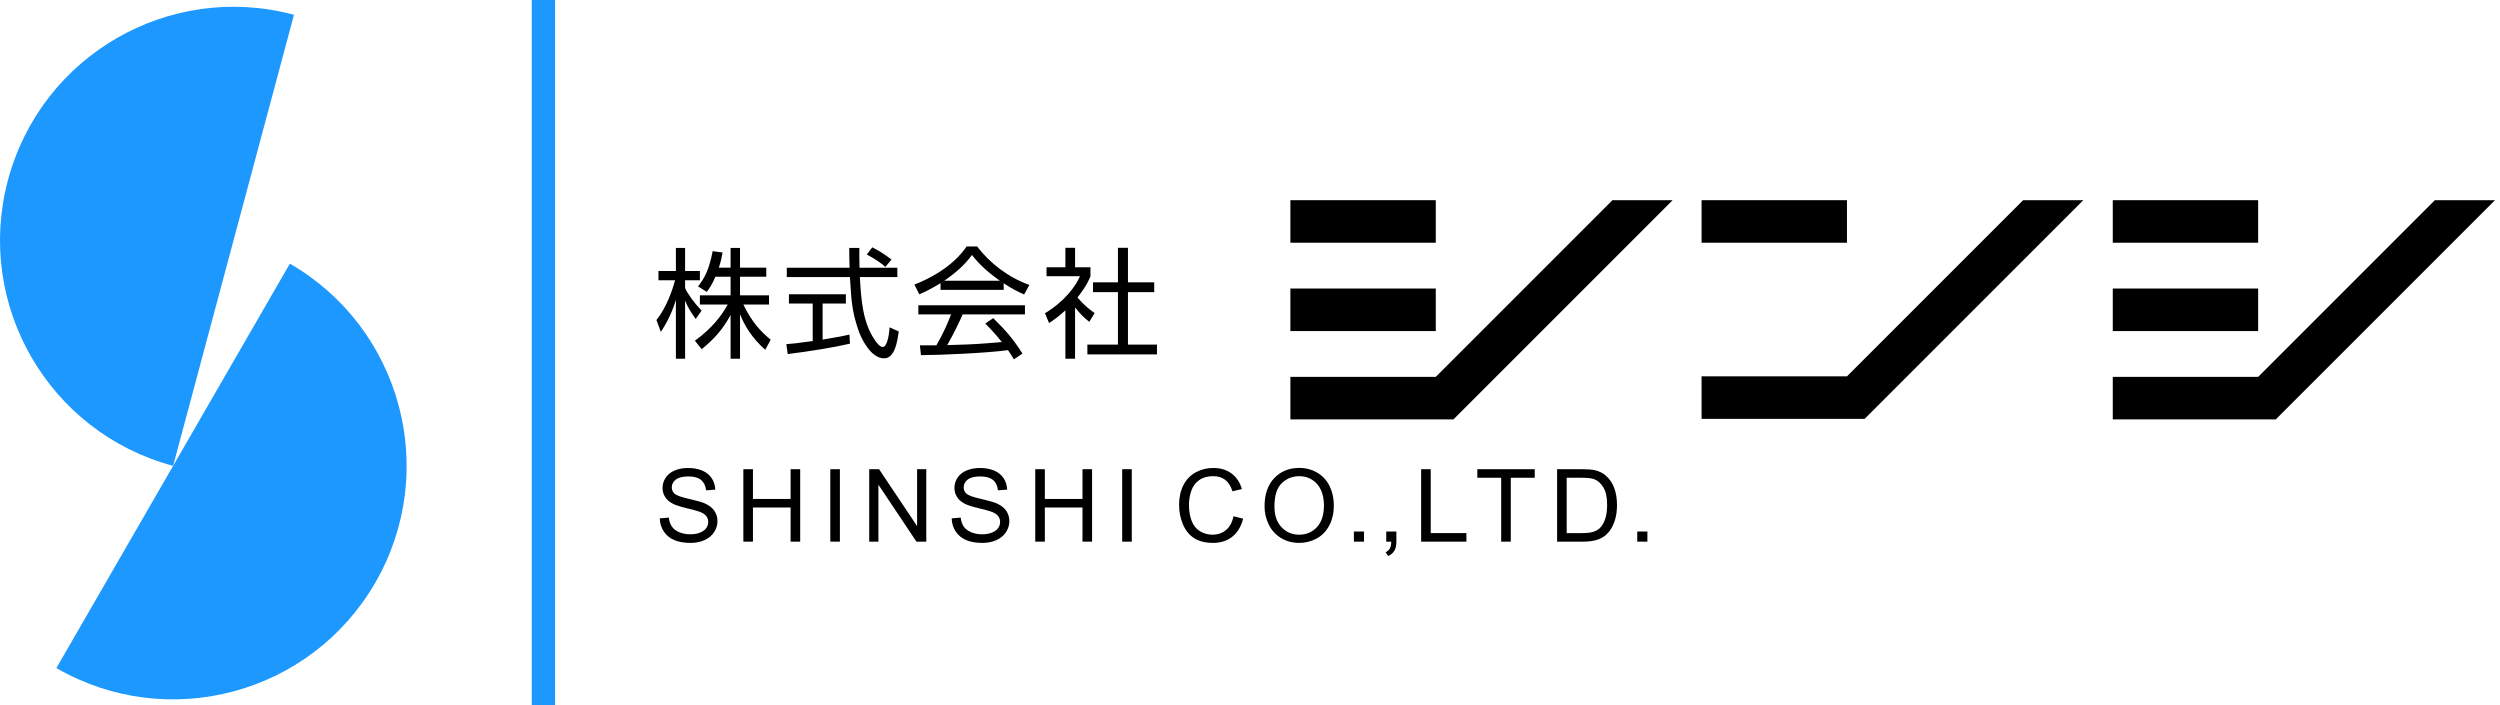
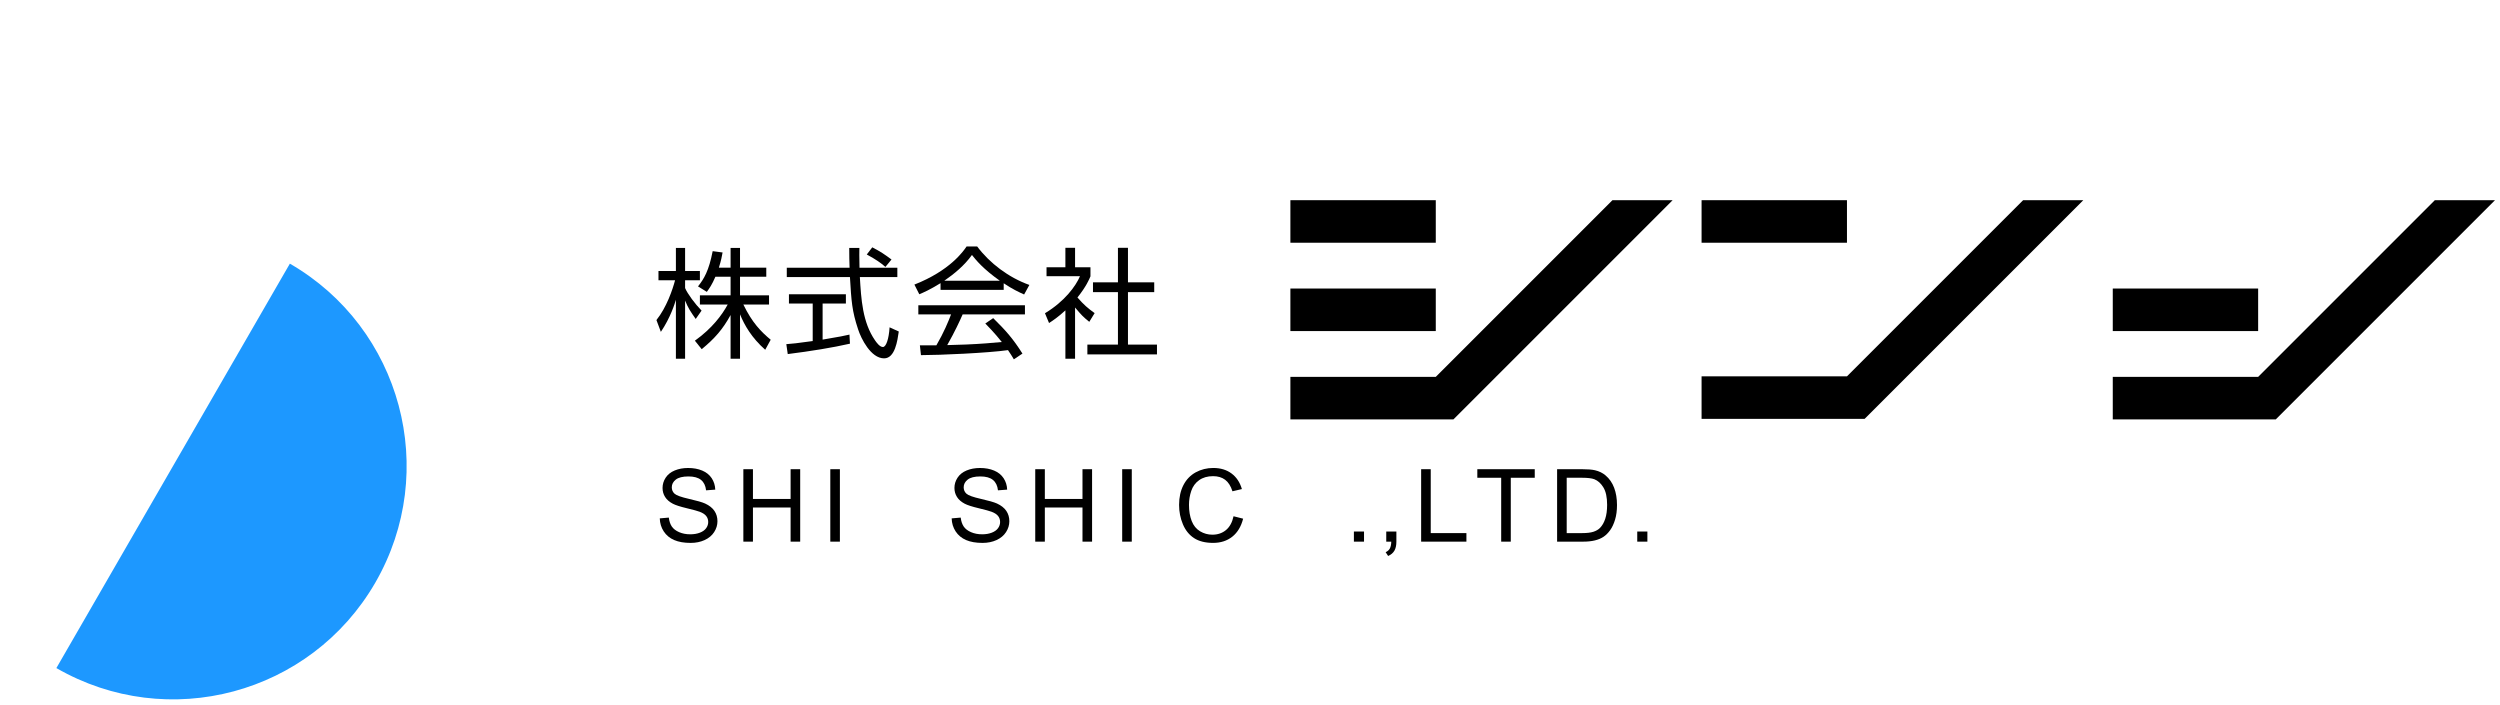
<svg xmlns="http://www.w3.org/2000/svg" version="1.1" id="レイヤー_2" x="0px" y="0px" width="500px" height="141px" viewBox="0 0 500 141" enable-background="new 0 0 500 141" xml:space="preserve">
  <g>
    <path fill="#1D98FF" d="M75.065,116.521c12.895-22.336,5.243-50.895-17.093-63.791l-46.698,80.883   C33.609,146.508,62.17,138.855,75.065,116.521" />
-     <path fill="#1D98FF" d="M34.623,93.171L58.796,2.956C33.884-3.717,8.278,11.066,1.603,35.978S9.711,86.496,34.623,93.171" />
  </g>
  <g>
    <g>
      <path d="M139.144,63.792c-1.05-1.479-1.504-2.173-2.125-3.677v11.63h-1.839V59.949c-0.214,0.74-1.074,3.558-3.008,6.424    l-0.884-2.364c2.03-2.531,3.224-6.064,3.725-7.95h-3.319v-1.863h3.486v-4.609h1.839v4.609h2.96v1.863h-2.96v1.551    c0.478,1.146,2.006,3.199,3.295,4.512L139.144,63.792z M148.003,71.745h-1.887v-8.74c-1.551,2.841-3.175,4.704-5.778,6.83    l-1.361-1.697c3.463-2.482,5.421-5.133,6.566-7.234h-5.563v-1.838h6.137v-3.724h-3.032c-0.693,1.624-1.218,2.338-1.719,3.032    l-1.767-1.098c1.194-1.479,2.173-3.103,2.937-7.044l1.982,0.263c-0.144,0.764-0.262,1.506-0.74,3.033h2.34v-3.94h1.887v3.94h5.252    v1.815h-5.252v3.724h5.802v1.838h-5.134c1.743,3.605,3.51,5.42,5.468,7.044l-1.098,2.006c-2.722-2.412-4.155-4.919-5.038-7.093    V71.745z" />
      <path d="M169.99,68.735c-3.438,0.789-7.88,1.505-12.44,2.078l-0.287-1.982c1.003-0.071,2.268-0.191,5.277-0.621v-7.499h-4.752    v-1.862h11.39v1.862h-4.656v7.212c3.438-0.573,4.464-0.789,5.372-1.003L169.99,68.735z M171.875,49.586    c-0.023,0.812-0.023,1.766,0.025,3.963h7.569v1.863h-7.498c0.263,4.439,0.525,9.024,3.032,12.655    c0.263,0.381,0.932,1.336,1.577,1.336c0.645,0,1.193-1.623,1.337-3.938l1.838,0.835c-0.263,1.814-0.74,5.371-2.937,5.371    c-2.651,0-4.609-3.963-5.206-5.825c-1.218-3.677-1.337-5.587-1.624-10.434h-12.631V53.55h12.56    c-0.048-1.122-0.071-2.554-0.071-3.963H171.875z M177.082,53.383c-0.908-0.789-1.863-1.481-3.725-2.484l1.099-1.433    c1.742,0.907,2.459,1.409,3.844,2.436L177.082,53.383z" />
      <path d="M200.74,57.967h-12.631v-1.336c-2.125,1.313-3.439,1.885-4.25,2.221l-0.979-1.935c7.115-2.795,9.789-6.662,10.435-7.618    h2.125c2.482,3.319,6.279,6.209,10.434,7.69l-1.051,1.91c-1.05-0.478-2.387-1.1-4.083-2.245V57.967z M198.639,63.626    c2.555,2.508,4.011,4.179,5.85,7.092l-1.719,1.147c-0.382-0.646-0.668-1.1-1.17-1.84c-3.988,0.574-13.729,1.003-17.407,1.003    l-0.215-1.957h3.295c1.503-2.581,2.411-4.8,2.937-6.186h-6.543v-1.837h21.322v1.837h-12.463c-0.573,1.314-1.528,3.391-3.08,6.136    c0.597-0.023,3.271-0.095,3.772-0.118c2.913-0.119,5.373-0.334,7.139-0.501c-0.239-0.311-1.432-1.815-3.295-3.702L198.639,63.626z     M199.976,56.152c-3.367-2.387-4.751-4.106-5.587-5.156c-1.504,2.1-3.534,3.772-5.539,5.156H199.976z" />
      <path d="M215.015,71.745h-1.935v-9.67c-1.503,1.385-2.602,2.1-3.271,2.531l-0.813-1.958c3.964-2.388,6.185-5.469,6.997-7.402    h-6.686v-1.791h3.772v-3.893h1.935v3.893h3.079v1.814c-0.237,0.574-0.859,2.055-2.603,4.226c1.266,1.458,2.102,2.173,3.438,3.128    l-1.073,1.744c-1.266-1.027-1.528-1.313-2.842-2.865V71.745z M225.593,49.562v6.901h5.252v1.958h-5.252v10.505h5.802v1.958h-13.92    v-1.958h6.113V58.421h-4.992v-1.958h4.992v-6.901H225.593z" />
    </g>
    <g>
      <path d="M131.955,103.675l1.809-0.157c0.085,0.725,0.284,1.319,0.598,1.784c0.313,0.464,0.799,0.84,1.458,1.127    c0.659,0.286,1.399,0.431,2.224,0.431c0.731,0,1.377-0.109,1.938-0.327c0.56-0.217,0.977-0.517,1.25-0.896    c0.273-0.377,0.41-0.792,0.41-1.239c0-0.456-0.132-0.853-0.396-1.19c-0.264-0.34-0.698-0.625-1.305-0.855    c-0.389-0.152-1.249-0.388-2.58-0.708c-1.332-0.318-2.263-0.62-2.797-0.902c-0.692-0.363-1.208-0.813-1.546-1.35    c-0.34-0.537-0.509-1.14-0.509-1.805c0-0.731,0.208-1.414,0.623-2.051c0.415-0.636,1.021-1.119,1.818-1.448    s1.684-0.493,2.659-0.493c1.074,0,2.021,0.172,2.841,0.519c0.82,0.346,1.451,0.854,1.893,1.527    c0.441,0.671,0.679,1.433,0.711,2.282l-1.838,0.139c-0.099-0.916-0.434-1.607-1.003-2.075c-0.57-0.468-1.412-0.702-2.525-0.702    c-1.159,0-2.004,0.213-2.535,0.638s-0.795,0.938-0.795,1.536c0,0.521,0.188,0.95,0.563,1.286c0.369,0.335,1.333,0.68,2.891,1.032    c1.559,0.354,2.627,0.661,3.208,0.924c0.843,0.39,1.465,0.883,1.868,1.478c0.402,0.597,0.604,1.284,0.604,2.061    c0,0.771-0.221,1.498-0.663,2.18c-0.441,0.682-1.075,1.213-1.902,1.591c-0.827,0.379-1.757,0.569-2.792,0.569    c-1.311,0-2.41-0.191-3.296-0.573s-1.582-0.957-2.085-1.725C132.246,105.513,131.981,104.645,131.955,103.675" />
      <polygon points="148.671,108.33 148.671,93.841 150.589,93.841 150.589,99.791 158.12,99.791 158.12,93.841 160.038,93.841     160.038,108.33 158.12,108.33 158.12,101.501 150.589,101.501 150.589,108.33   " />
      <rect x="166.061" y="93.841" width="1.917" height="14.489" />
-       <polygon points="173.843,108.33 173.843,93.841 175.809,93.841 183.419,105.217 183.419,93.841 185.258,93.841 185.258,108.33     183.291,108.33 175.682,96.945 175.682,108.33   " />
      <path d="M190.333,103.675l1.809-0.157c0.085,0.725,0.284,1.319,0.598,1.784c0.313,0.464,0.799,0.84,1.458,1.127    c0.659,0.286,1.4,0.431,2.224,0.431c0.732,0,1.378-0.109,1.938-0.327c0.56-0.217,0.977-0.517,1.25-0.896    c0.273-0.377,0.41-0.792,0.41-1.239c0-0.456-0.133-0.853-0.396-1.19c-0.264-0.34-0.699-0.625-1.304-0.855    c-0.389-0.152-1.249-0.388-2.58-0.708c-1.331-0.318-2.263-0.62-2.797-0.902c-0.692-0.363-1.208-0.813-1.546-1.35    c-0.34-0.537-0.51-1.14-0.51-1.805c0-0.731,0.208-1.414,0.623-2.051c0.415-0.636,1.021-1.119,1.818-1.448    c0.798-0.329,1.684-0.493,2.66-0.493c1.074,0,2.02,0.172,2.841,0.519c0.82,0.346,1.451,0.854,1.893,1.527    c0.441,0.671,0.678,1.433,0.711,2.282l-1.838,0.139c-0.099-0.916-0.434-1.607-1.003-2.075c-0.57-0.468-1.412-0.702-2.525-0.702    c-1.159,0-2.004,0.213-2.535,0.638s-0.795,0.938-0.795,1.536c0,0.521,0.187,0.95,0.563,1.286c0.369,0.335,1.332,0.68,2.89,1.032    c1.559,0.354,2.628,0.661,3.208,0.924c0.843,0.39,1.465,0.883,1.868,1.478c0.401,0.597,0.604,1.284,0.604,2.061    c0,0.771-0.222,1.498-0.663,2.18s-1.076,1.213-1.903,1.591c-0.826,0.379-1.757,0.569-2.792,0.569c-1.311,0-2.41-0.191-3.296-0.573    c-0.886-0.382-1.581-0.957-2.085-1.725C190.625,105.513,190.359,104.645,190.333,103.675" />
      <polygon points="207.049,108.33 207.049,93.841 208.967,93.841 208.967,99.791 216.498,99.791 216.498,93.841 218.416,93.841     218.416,108.33 216.498,108.33 216.498,101.501 208.967,101.501 208.967,108.33   " />
      <rect x="224.438" y="93.841" width="1.918" height="14.489" />
      <path d="M246.709,103.251l1.917,0.484c-0.401,1.575-1.125,2.774-2.169,3.603c-1.044,0.826-2.321,1.24-3.831,1.24    c-1.561,0-2.832-0.317-3.81-0.954c-0.979-0.635-1.723-1.557-2.233-2.763s-0.766-2.5-0.766-3.885c0-1.508,0.288-2.823,0.864-3.948    c0.577-1.122,1.397-1.976,2.461-2.561c1.063-0.581,2.236-0.873,3.514-0.873c1.45,0,2.668,0.368,3.657,1.107    c0.988,0.736,1.675,1.775,2.065,3.112l-1.887,0.445c-0.335-1.054-0.824-1.823-1.462-2.303c-0.64-0.481-1.443-0.723-2.412-0.723    c-1.114,0-2.045,0.267-2.792,0.802c-0.748,0.532-1.273,1.25-1.576,2.149s-0.454,1.827-0.454,2.782    c0,1.231,0.178,2.307,0.538,3.227s0.918,1.605,1.676,2.061c0.758,0.454,1.579,0.683,2.46,0.683c1.075,0,1.984-0.311,2.729-0.93    S246.445,104.47,246.709,103.251" />
-       <path d="M252.91,101.273c0-2.405,0.646-4.286,1.938-5.648c1.29-1.359,2.958-2.04,5.001-2.04c1.337,0,2.543,0.319,3.617,0.959    c1.074,0.639,1.893,1.53,2.455,2.672c0.563,1.145,0.846,2.44,0.846,3.89c0,1.469-0.296,2.784-0.89,3.945    c-0.593,1.157-1.433,2.036-2.52,2.633c-1.088,0.597-2.262,0.895-3.519,0.895c-1.364,0-2.584-0.329-3.657-0.989    c-1.074-0.658-1.889-1.558-2.441-2.697C253.188,103.752,252.91,102.546,252.91,101.273 M254.888,101.303    c0,1.746,0.47,3.122,1.408,4.128c0.939,1.004,2.117,1.507,3.533,1.507c1.443,0,2.63-0.508,3.563-1.522    c0.932-1.014,1.397-2.454,1.397-4.319c0-1.179-0.198-2.209-0.598-3.089c-0.398-0.879-0.981-1.561-1.749-2.045    c-0.768-0.485-1.629-0.728-2.585-0.728c-1.356,0-2.525,0.467-3.503,1.398C255.377,97.566,254.888,99.122,254.888,101.303" />
      <rect x="270.779" y="106.305" width="2.026" height="2.025" />
-       <path d="M277.251,108.33v-2.025h2.026v2.025c0,0.745-0.132,1.346-0.395,1.804c-0.265,0.458-0.683,0.813-1.256,1.063l-0.495-0.762    c0.377-0.164,0.653-0.407,0.831-0.726c0.178-0.32,0.276-0.779,0.297-1.38H277.251z" />
+       <path d="M277.251,108.33v-2.025h2.026v2.025c0,0.745-0.132,1.346-0.395,1.804c-0.265,0.458-0.683,0.813-1.256,1.063l-0.495-0.762    c0.377-0.164,0.653-0.407,0.831-0.726c0.178-0.32,0.276-0.779,0.297-1.38H277.251" />
      <polygon points="284.229,108.33 284.229,93.841 286.147,93.841 286.147,106.621 293.283,106.621 293.283,108.33   " />
      <polygon points="300.238,108.33 300.238,95.552 295.465,95.552 295.465,93.841 306.949,93.841 306.949,95.552 302.156,95.552     302.156,108.33   " />
      <path d="M311.421,108.33V93.841h4.991c1.127,0,1.987,0.07,2.581,0.208c0.829,0.191,1.537,0.538,2.124,1.039    c0.764,0.645,1.335,1.47,1.715,2.475c0.378,1.006,0.568,2.153,0.568,3.444c0,1.101-0.128,2.075-0.387,2.926    c-0.257,0.85-0.586,1.554-0.988,2.109c-0.401,0.558-0.841,0.995-1.319,1.315c-0.478,0.32-1.054,0.562-1.729,0.726    c-0.676,0.166-1.452,0.247-2.328,0.247H311.421z M313.339,106.621h3.093c0.956,0,1.705-0.089,2.249-0.267    c0.544-0.179,0.977-0.429,1.3-0.753c0.454-0.454,0.808-1.063,1.063-1.831c0.254-0.77,0.38-1.7,0.38-2.794    c0-1.515-0.248-2.679-0.746-3.494c-0.497-0.813-1.102-1.358-1.814-1.635c-0.513-0.196-1.341-0.296-2.479-0.296h-3.045V106.621z" />
      <rect x="327.45" y="106.305" width="2.027" height="2.025" />
    </g>
    <g>
      <rect x="340.315" y="40.038" width="29.077" height="8.508" />
-       <rect x="422.554" y="40.038" width="29.076" height="8.508" />
      <rect x="258.078" y="57.706" width="29.077" height="8.508" />
      <rect x="422.554" y="57.706" width="29.076" height="8.508" />
      <polygon points="404.627,40.038 369.393,75.272 340.315,75.272 340.315,83.78 372.917,83.78 416.66,40.038   " />
      <polygon points="486.967,40.038 451.63,75.374 422.554,75.374 422.554,83.882 455.154,83.882 499,40.038   " />
      <polygon points="322.491,40.038 287.155,75.374 258.078,75.374 258.078,83.882 290.68,83.882 334.525,40.038   " />
      <rect x="258.078" y="40.038" width="29.077" height="8.508" />
    </g>
  </g>
-   <rect x="106.353" fill="#1D98FF" width="4.664" height="141.231" />
</svg>